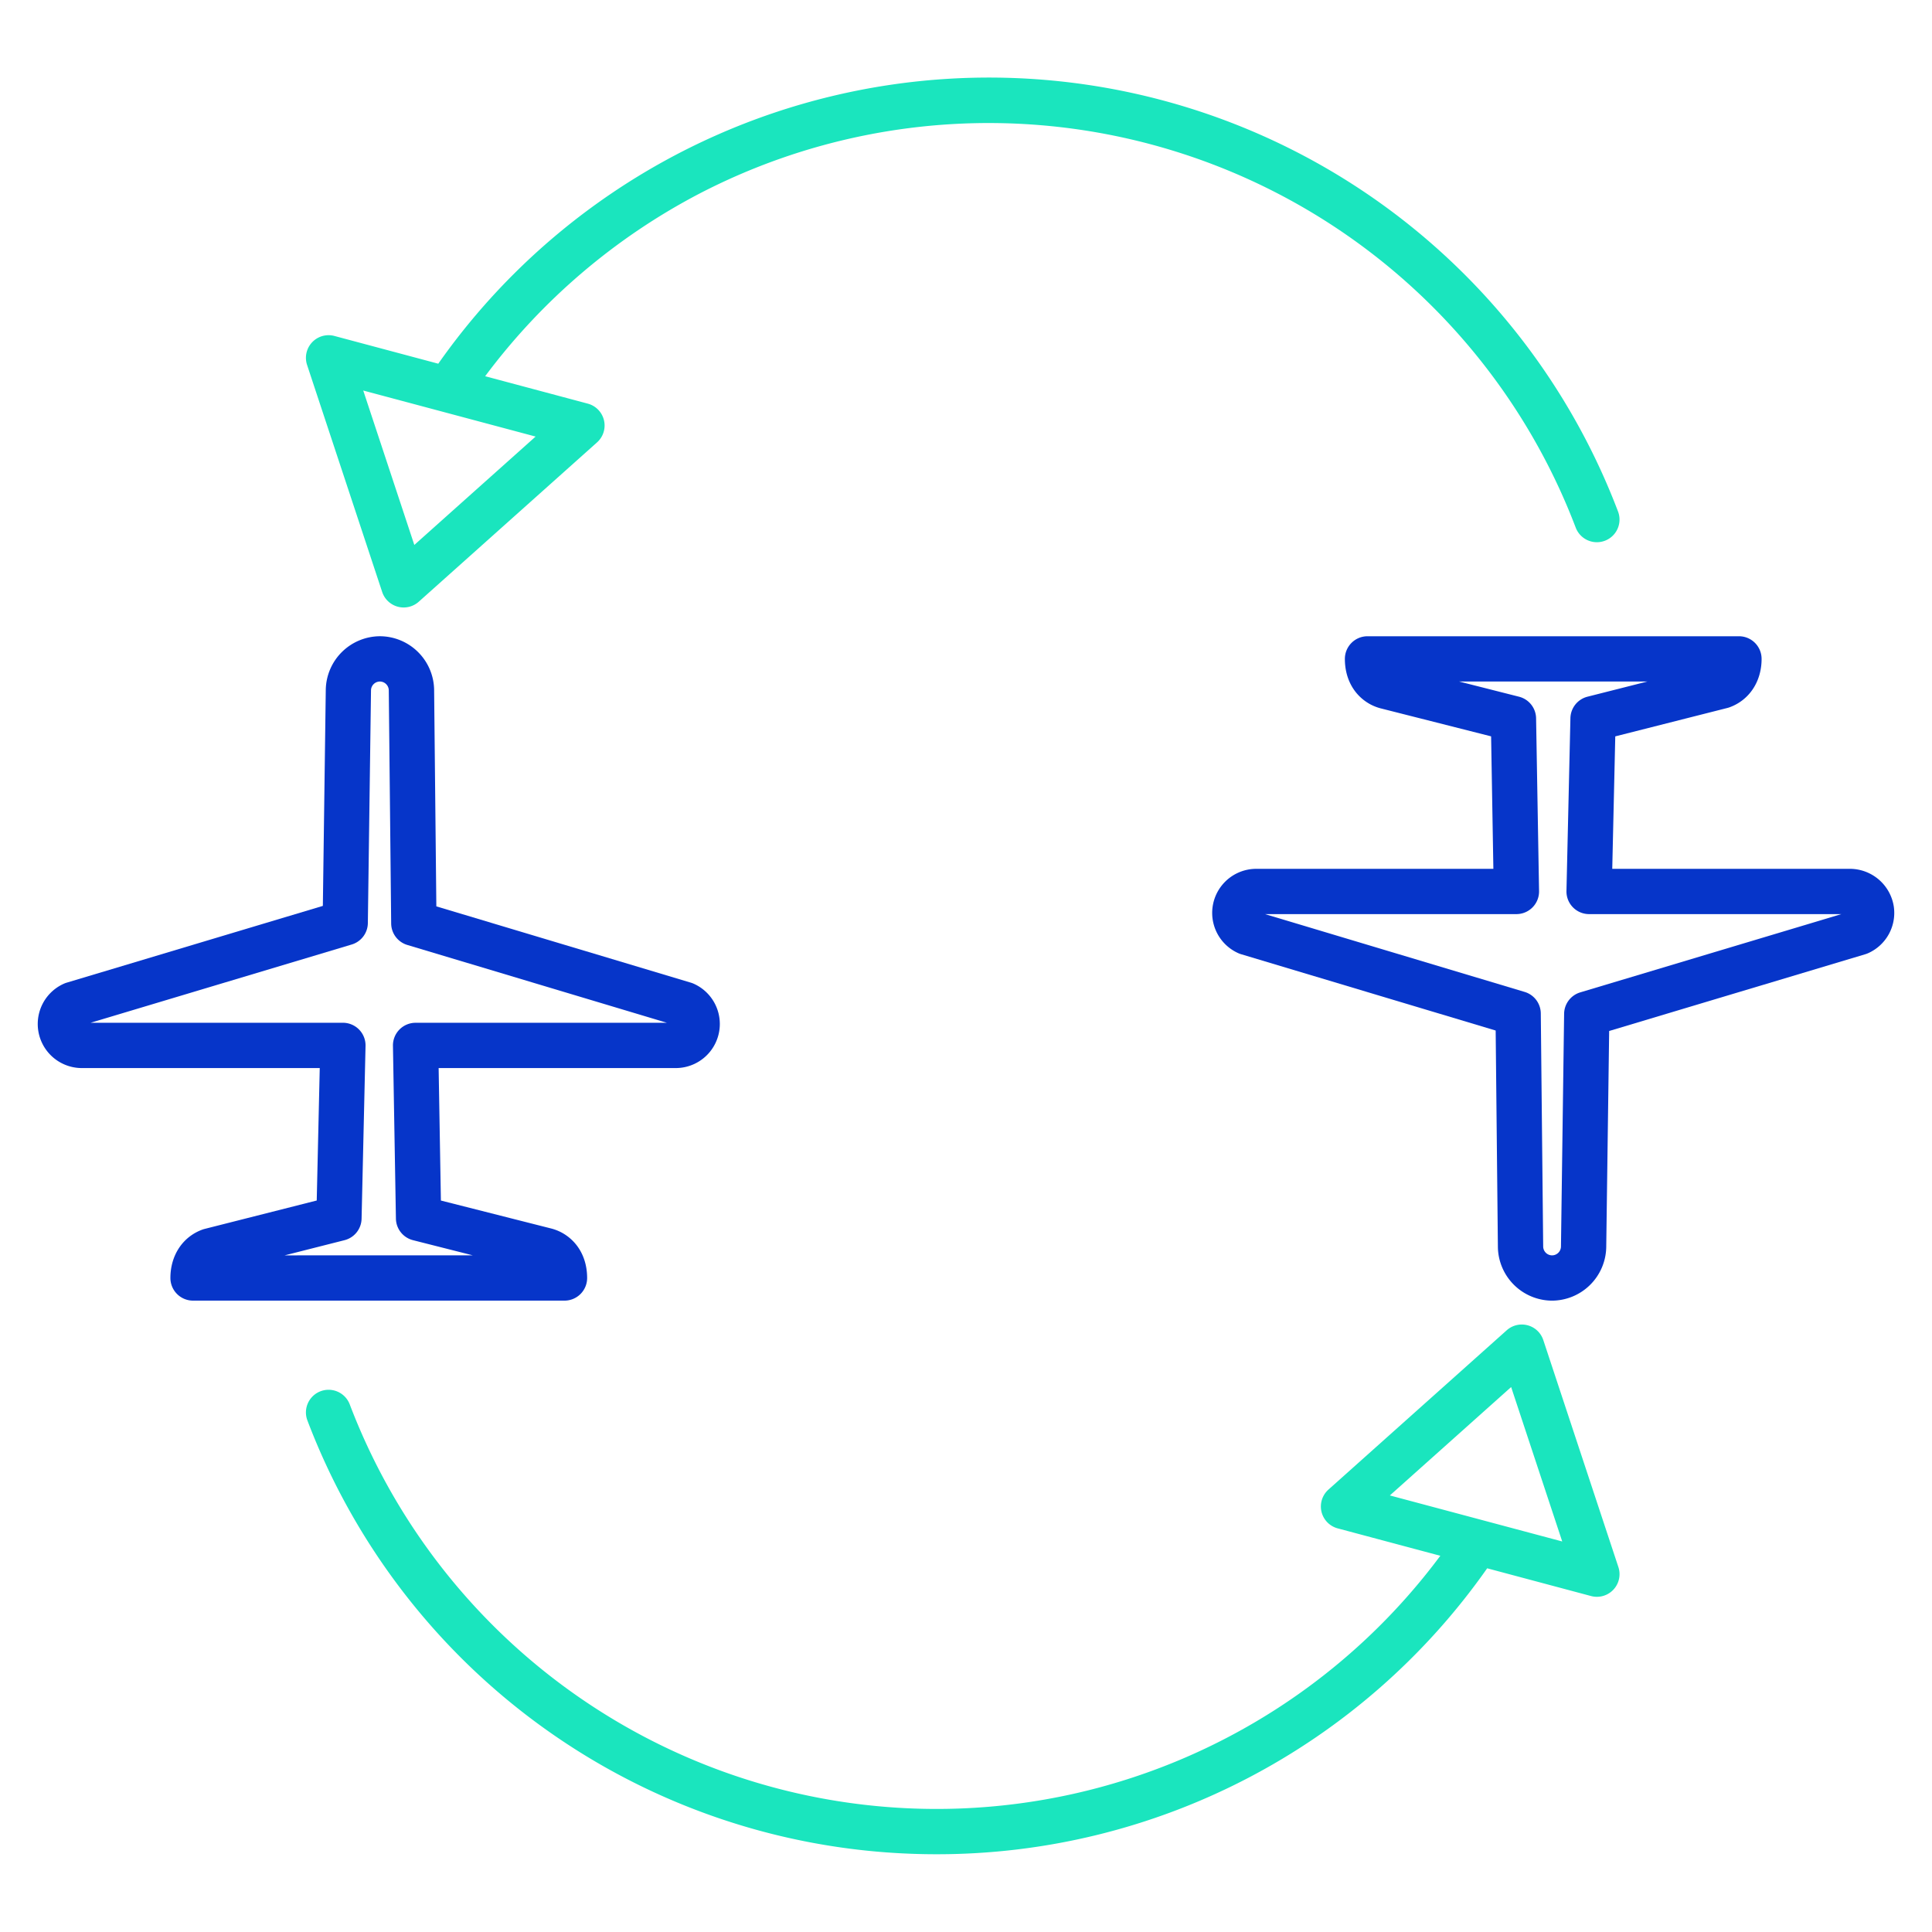
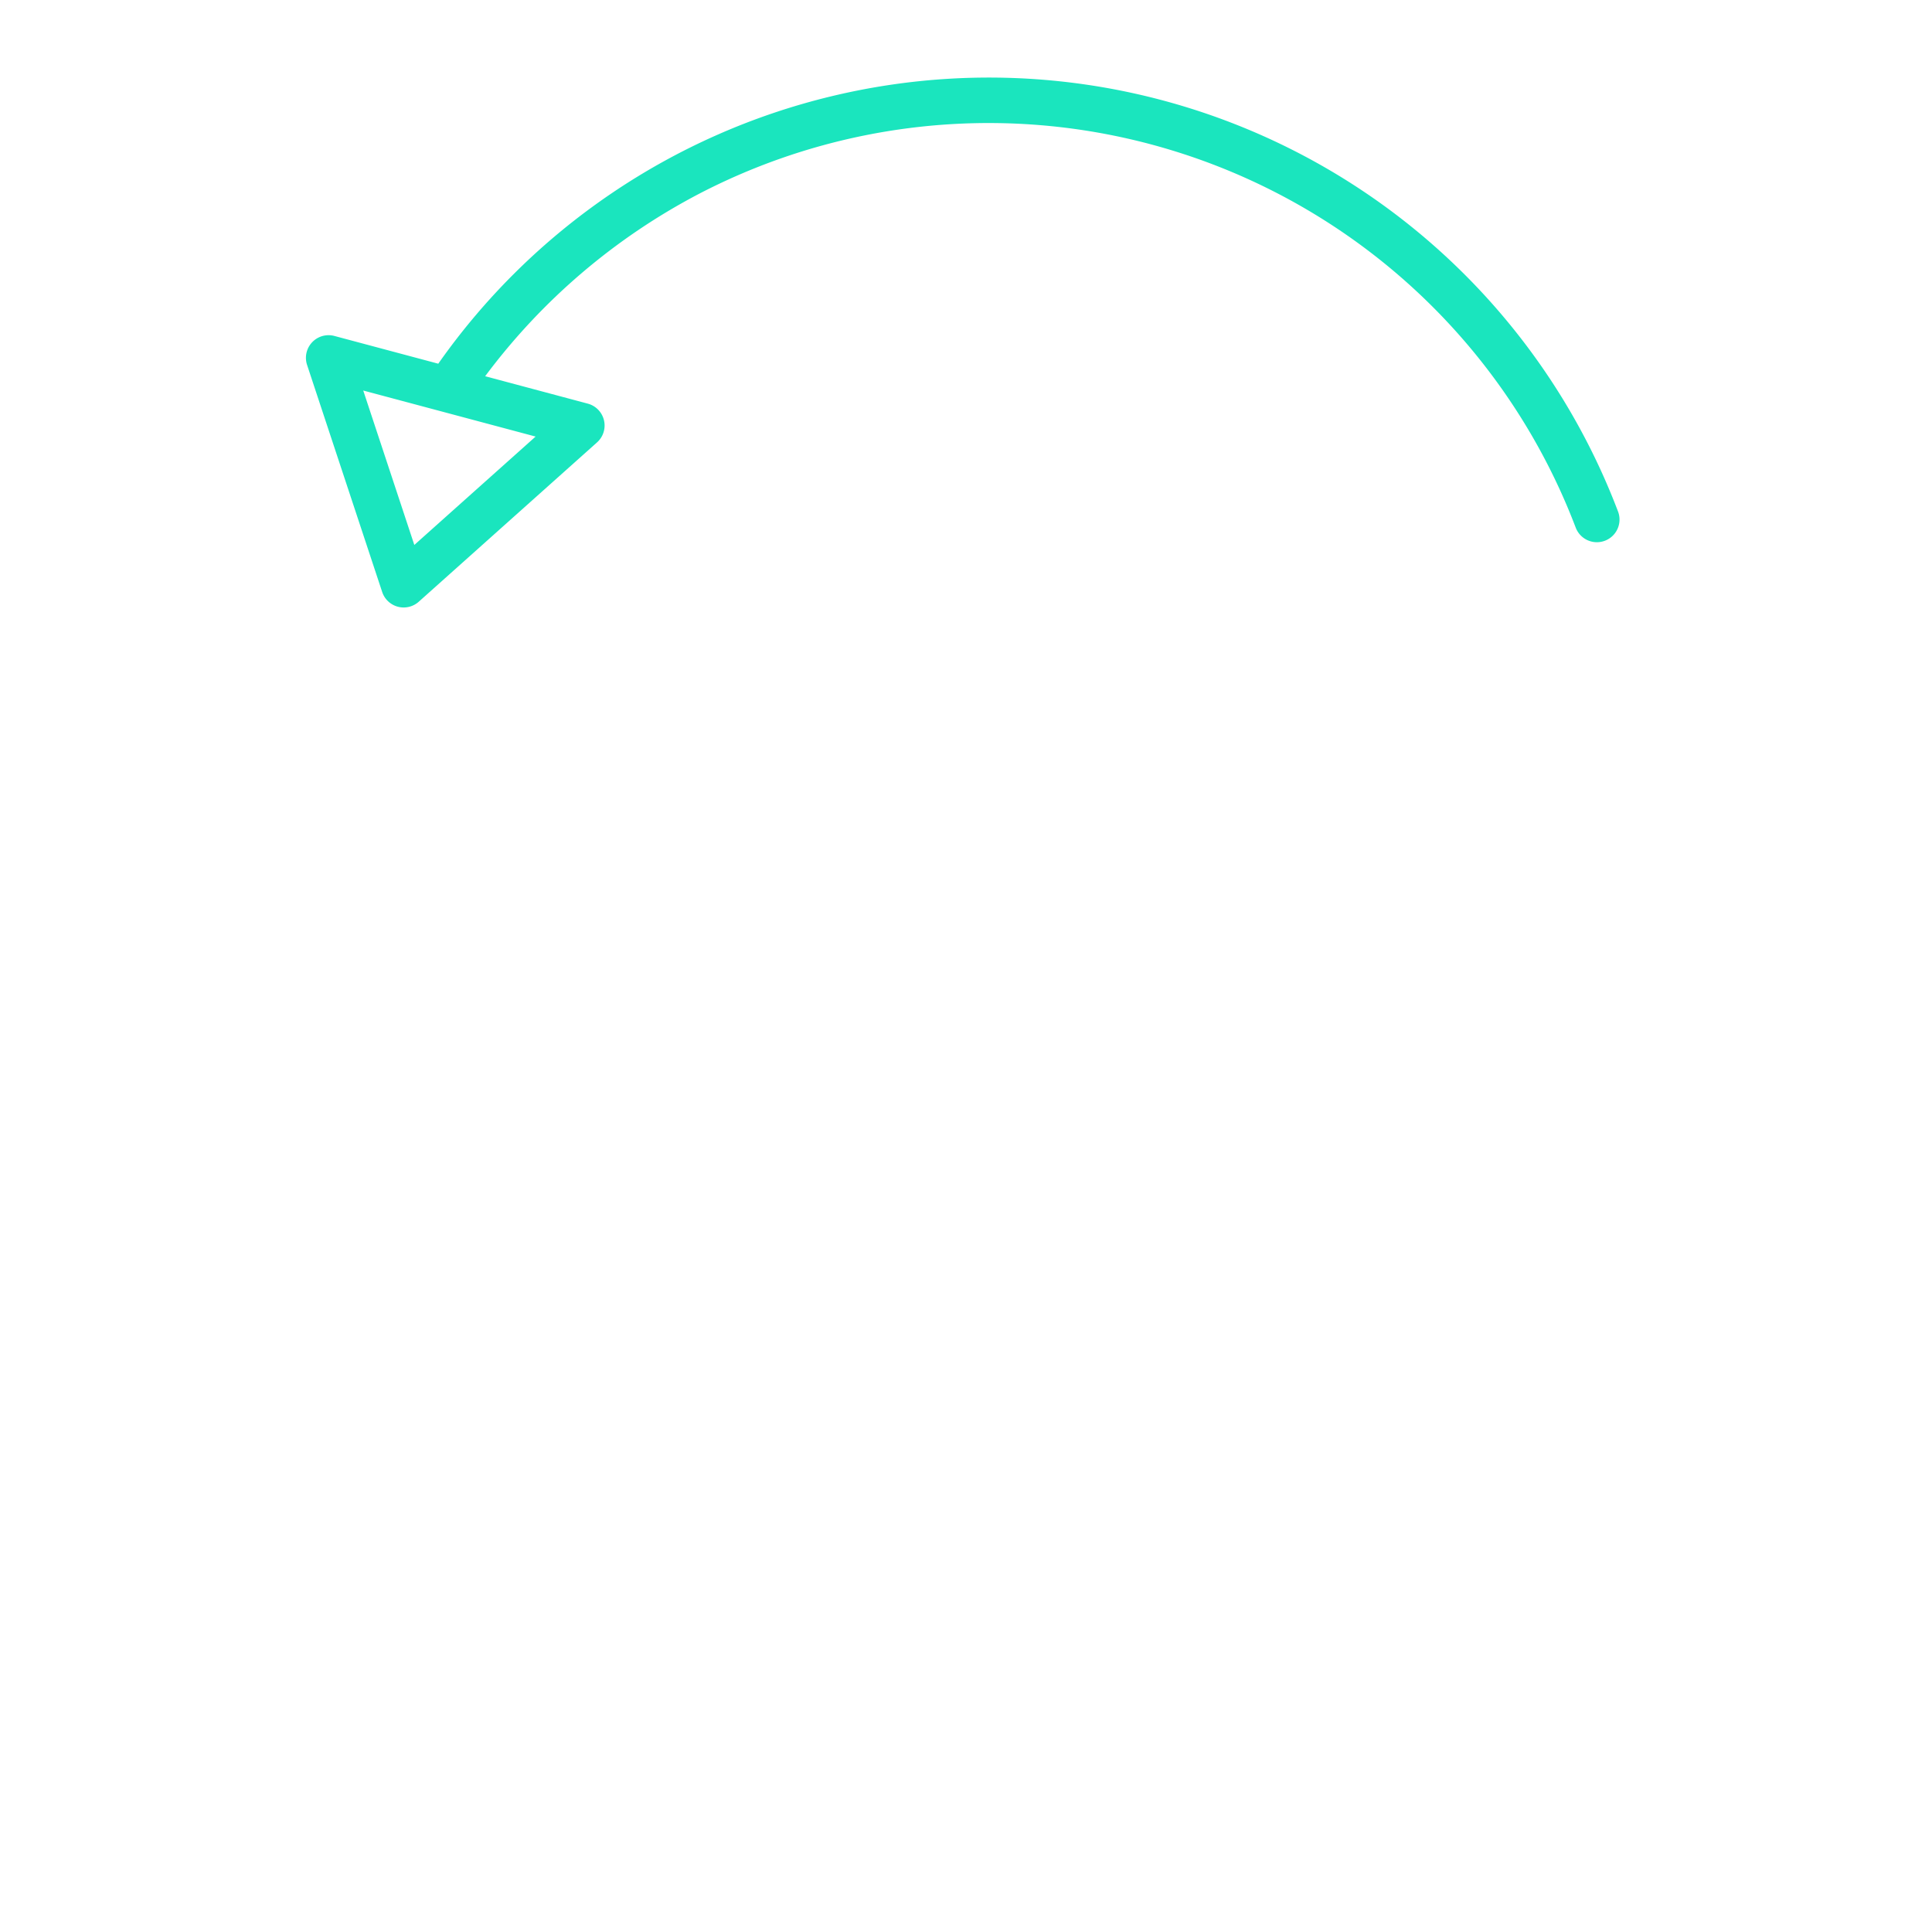
<svg xmlns="http://www.w3.org/2000/svg" id="Layer_1" height="512" viewBox="0 0 512 512" width="512" data-name="Layer 1">
  <path d="m185.3 51.338a166.464 166.464 0 0 1 232.282 88.489 6 6 0 0 0 11.215-4.269 178.343 178.343 0 0 0 -312.65-39.173l-27.523-7.352a6 6 0 0 0 -7.244 7.682l19.9 60.158a6 6 0 0 0 9.695 2.589l47.246-42.224a6 6 0 0 0 -2.45-10.27l-27.2-7.266a167.519 167.519 0 0 1 56.729-48.364zm-75.5 93.08-13.538-40.924 45.678 12.2z" fill="#1ae5be" />
-   <path d="m394.118 415.615 27.526 7.352a6 6 0 0 0 7.244-7.682l-19.9-60.158a6 6 0 0 0 -9.694-2.589l-47.246 42.224a6 6 0 0 0 2.45 10.27l27.2 7.266a166.381 166.381 0 0 1 -289.014-40.125 6 6 0 1 0 -11.215 4.269 178.139 178.139 0 0 0 159.977 114.824q3.393.129 6.777.128a178.12 178.12 0 0 0 145.895-75.779zm6.35-48.033 13.538 40.924-45.679-12.2z" fill="#1ae5be" />
  <g fill="#0635c9">
-     <path d="m148.955 326.7a12.758 12.758 0 0 0 -3.084-1.186l-29.029-7.358-.6-35.11h62.637a11.683 11.683 0 0 0 4.939-22.359 5.871 5.871 0 0 0 -.717-.266l-67.466-20.226-.589-57.408v-.024a14.424 14.424 0 0 0 -14.325-14.153h-.03a14.432 14.432 0 0 0 -14.356 14.119l-.776 57.341-67.9 20.351a5.871 5.871 0 0 0 -.717.266 11.684 11.684 0 0 0 4.939 22.359h62.856l-.8 35.1-29.727 7.535a5.9 5.9 0 0 0 -.59.182c-5.219 1.912-8.461 6.823-8.461 12.817a6 6 0 0 0 6 6h98.438a6 6 0 0 0 6-6c-.003-5.271-2.423-9.638-6.642-11.98zm-73.519 5.984 15.864-4.023a6 6 0 0 0 4.523-5.679l1.048-45.8a6 6 0 0 0 -6-6.138h-66.863l69.2-20.741a6 6 0 0 0 4.276-5.666l.836-61.711a2.37 2.37 0 0 1 2.358-2.314 2.37 2.37 0 0 1 2.353 2.319l.634 61.806a6 6 0 0 0 4.277 5.686l68.8 20.625h-66.607a6 6 0 0 0 -6 6.1l.787 45.8a6 6 0 0 0 4.525 5.713l15.868 4.022z" />
-     <path d="m501.909 240.466a11.8 11.8 0 0 0 -11.783-10.219h-62.863l.8-35.1 29.727-7.535a5.847 5.847 0 0 0 .591-.183c5.219-1.913 8.46-6.824 8.46-12.816a6 6 0 0 0 -6-6h-98.435a6 6 0 0 0 -6 6c0 5.274 2.42 9.641 6.639 11.984a12.687 12.687 0 0 0 3.083 1.185l29.03 7.359.6 35.11h-62.634a11.683 11.683 0 0 0 -4.939 22.359 5.871 5.871 0 0 0 .717.266l67.466 20.224.589 57.408v.024a14.424 14.424 0 0 0 14.326 14.153h.028a14.434 14.434 0 0 0 14.357-14.12l.776-57.341 67.9-20.35a5.871 5.871 0 0 0 .717-.266 11.669 11.669 0 0 0 6.844-12.14zm-83.126 22.525a6 6 0 0 0 -4.276 5.666l-.836 61.711a2.371 2.371 0 0 1 -2.358 2.315 2.37 2.37 0 0 1 -2.353-2.319l-.634-61.806a6 6 0 0 0 -4.277-5.686l-68.8-20.625h66.617a6 6 0 0 0 6-6.1l-.787-45.8a6 6 0 0 0 -4.524-5.713l-15.867-4.022h49.878l-15.866 4.019a6 6 0 0 0 -4.523 5.679l-1.048 45.8a6 6 0 0 0 6 6.138h66.862z" />
-   </g>
+     </g>
</svg>